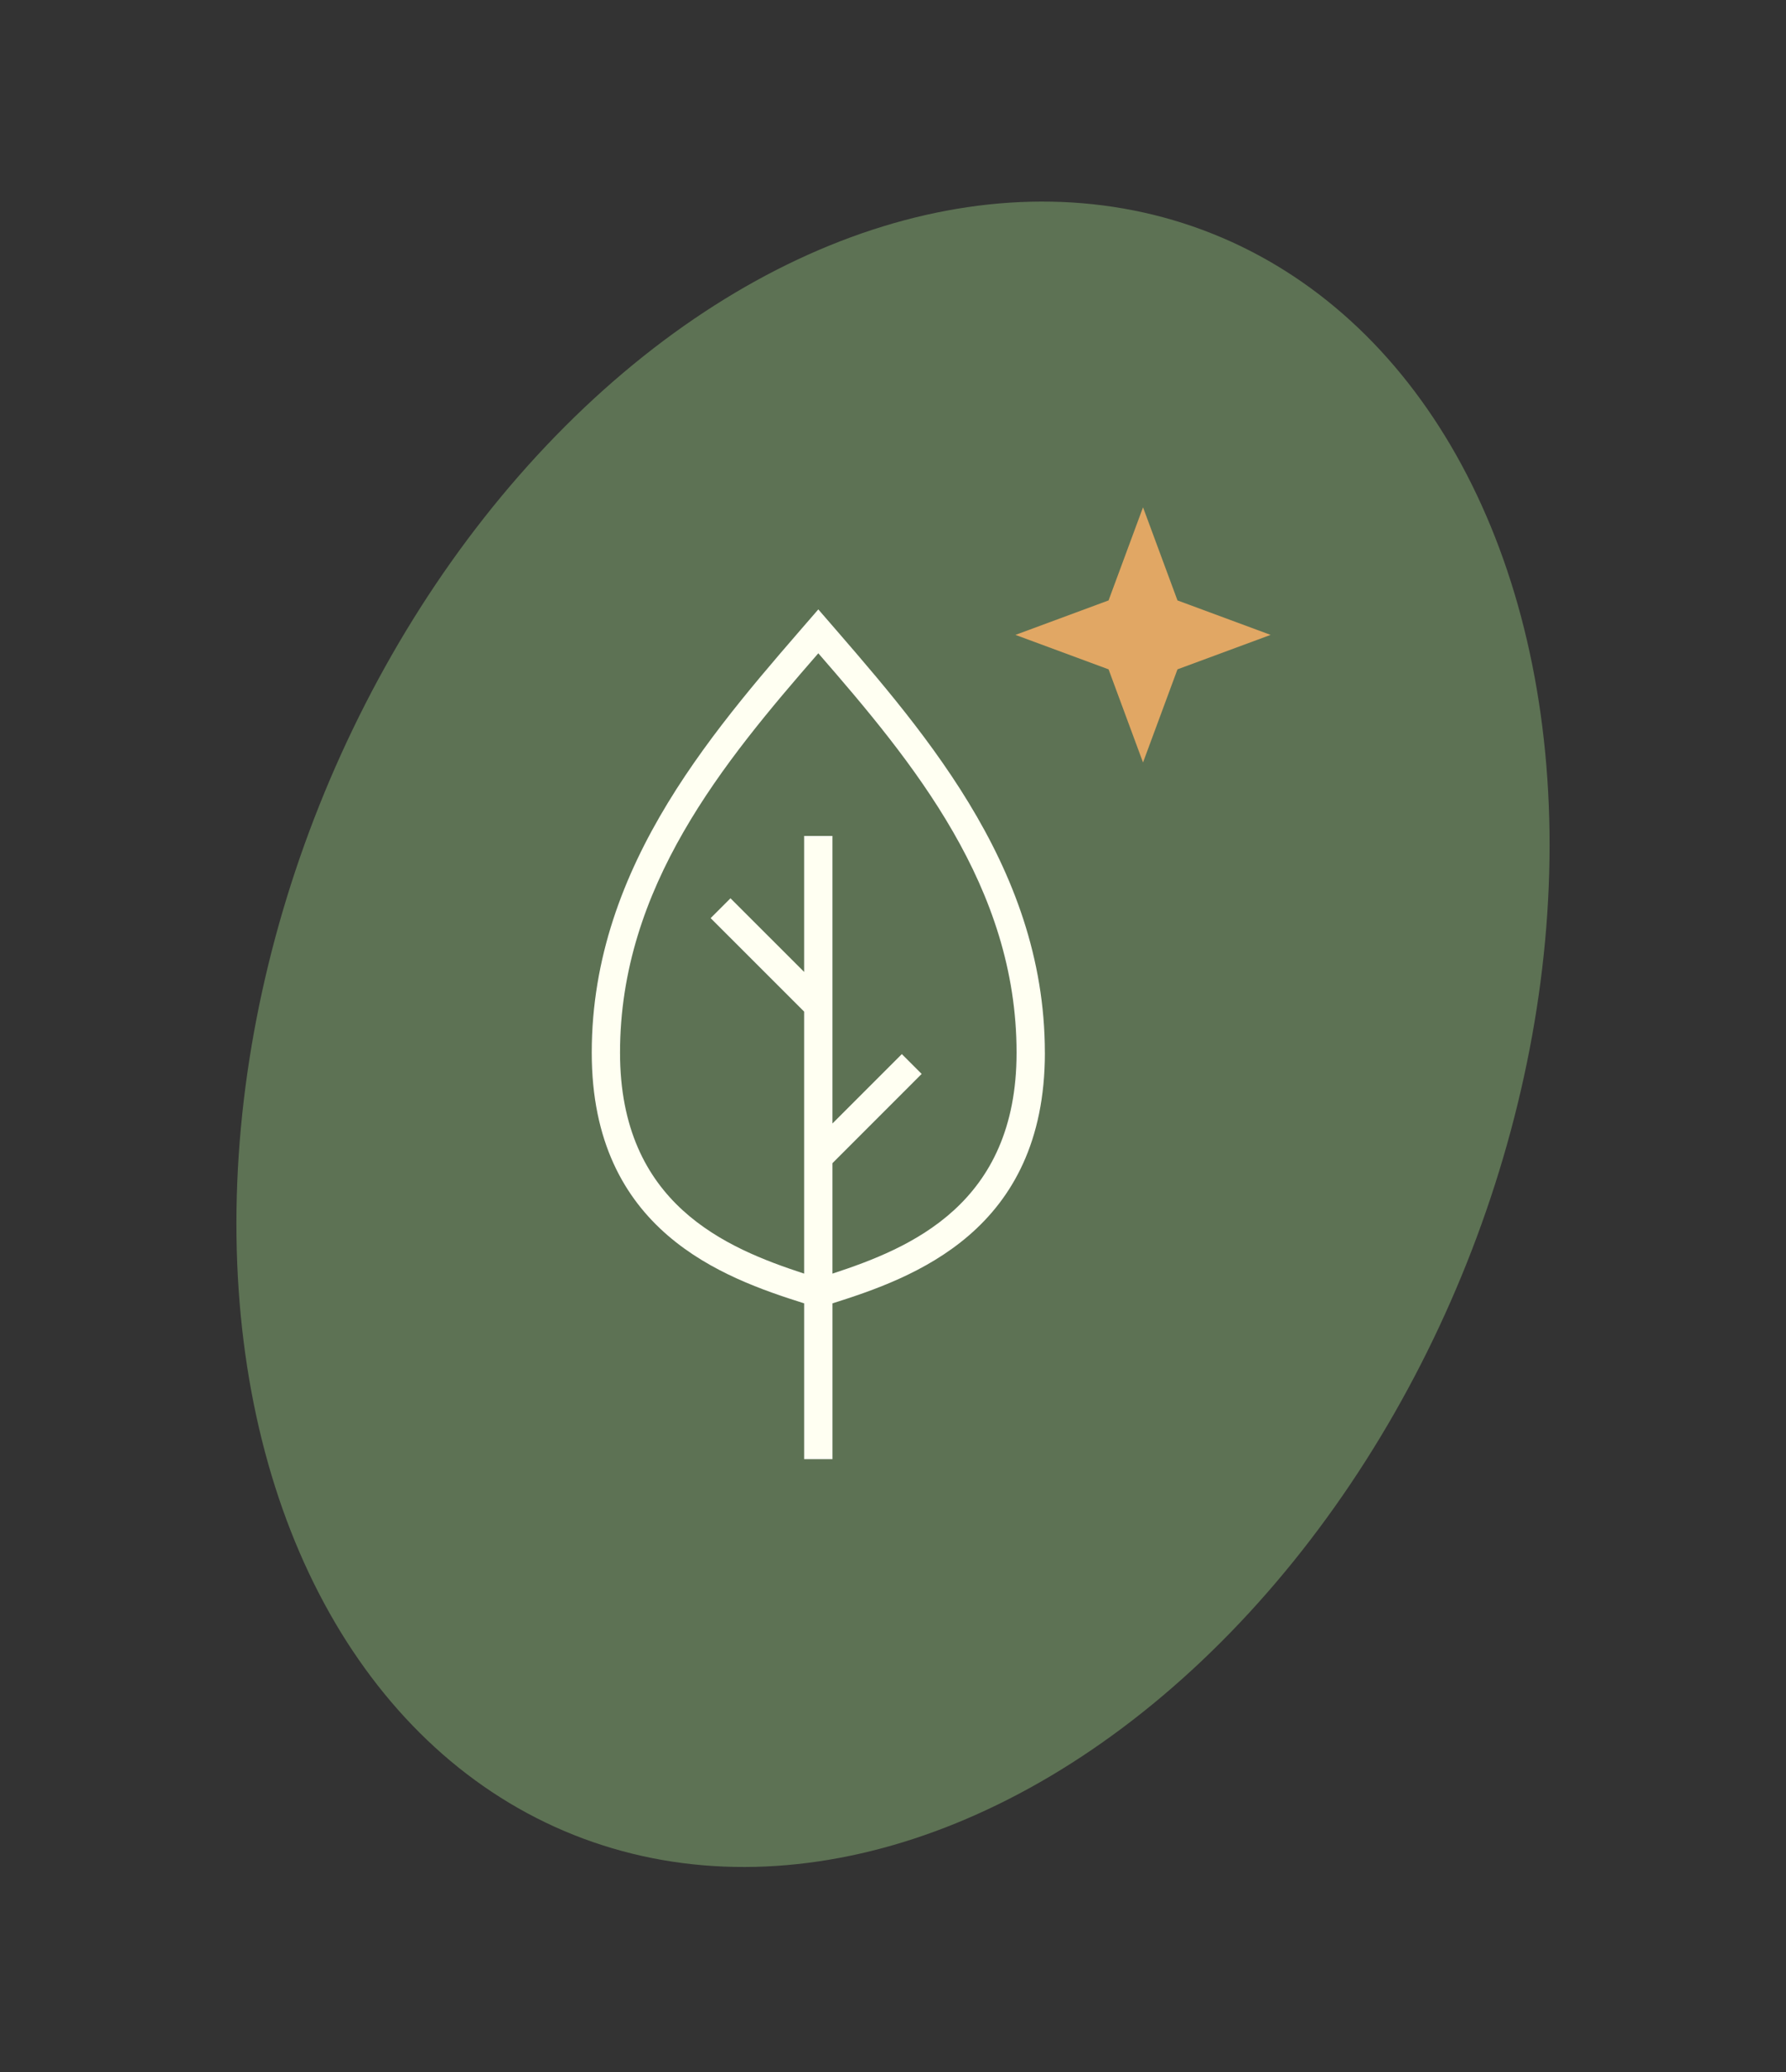
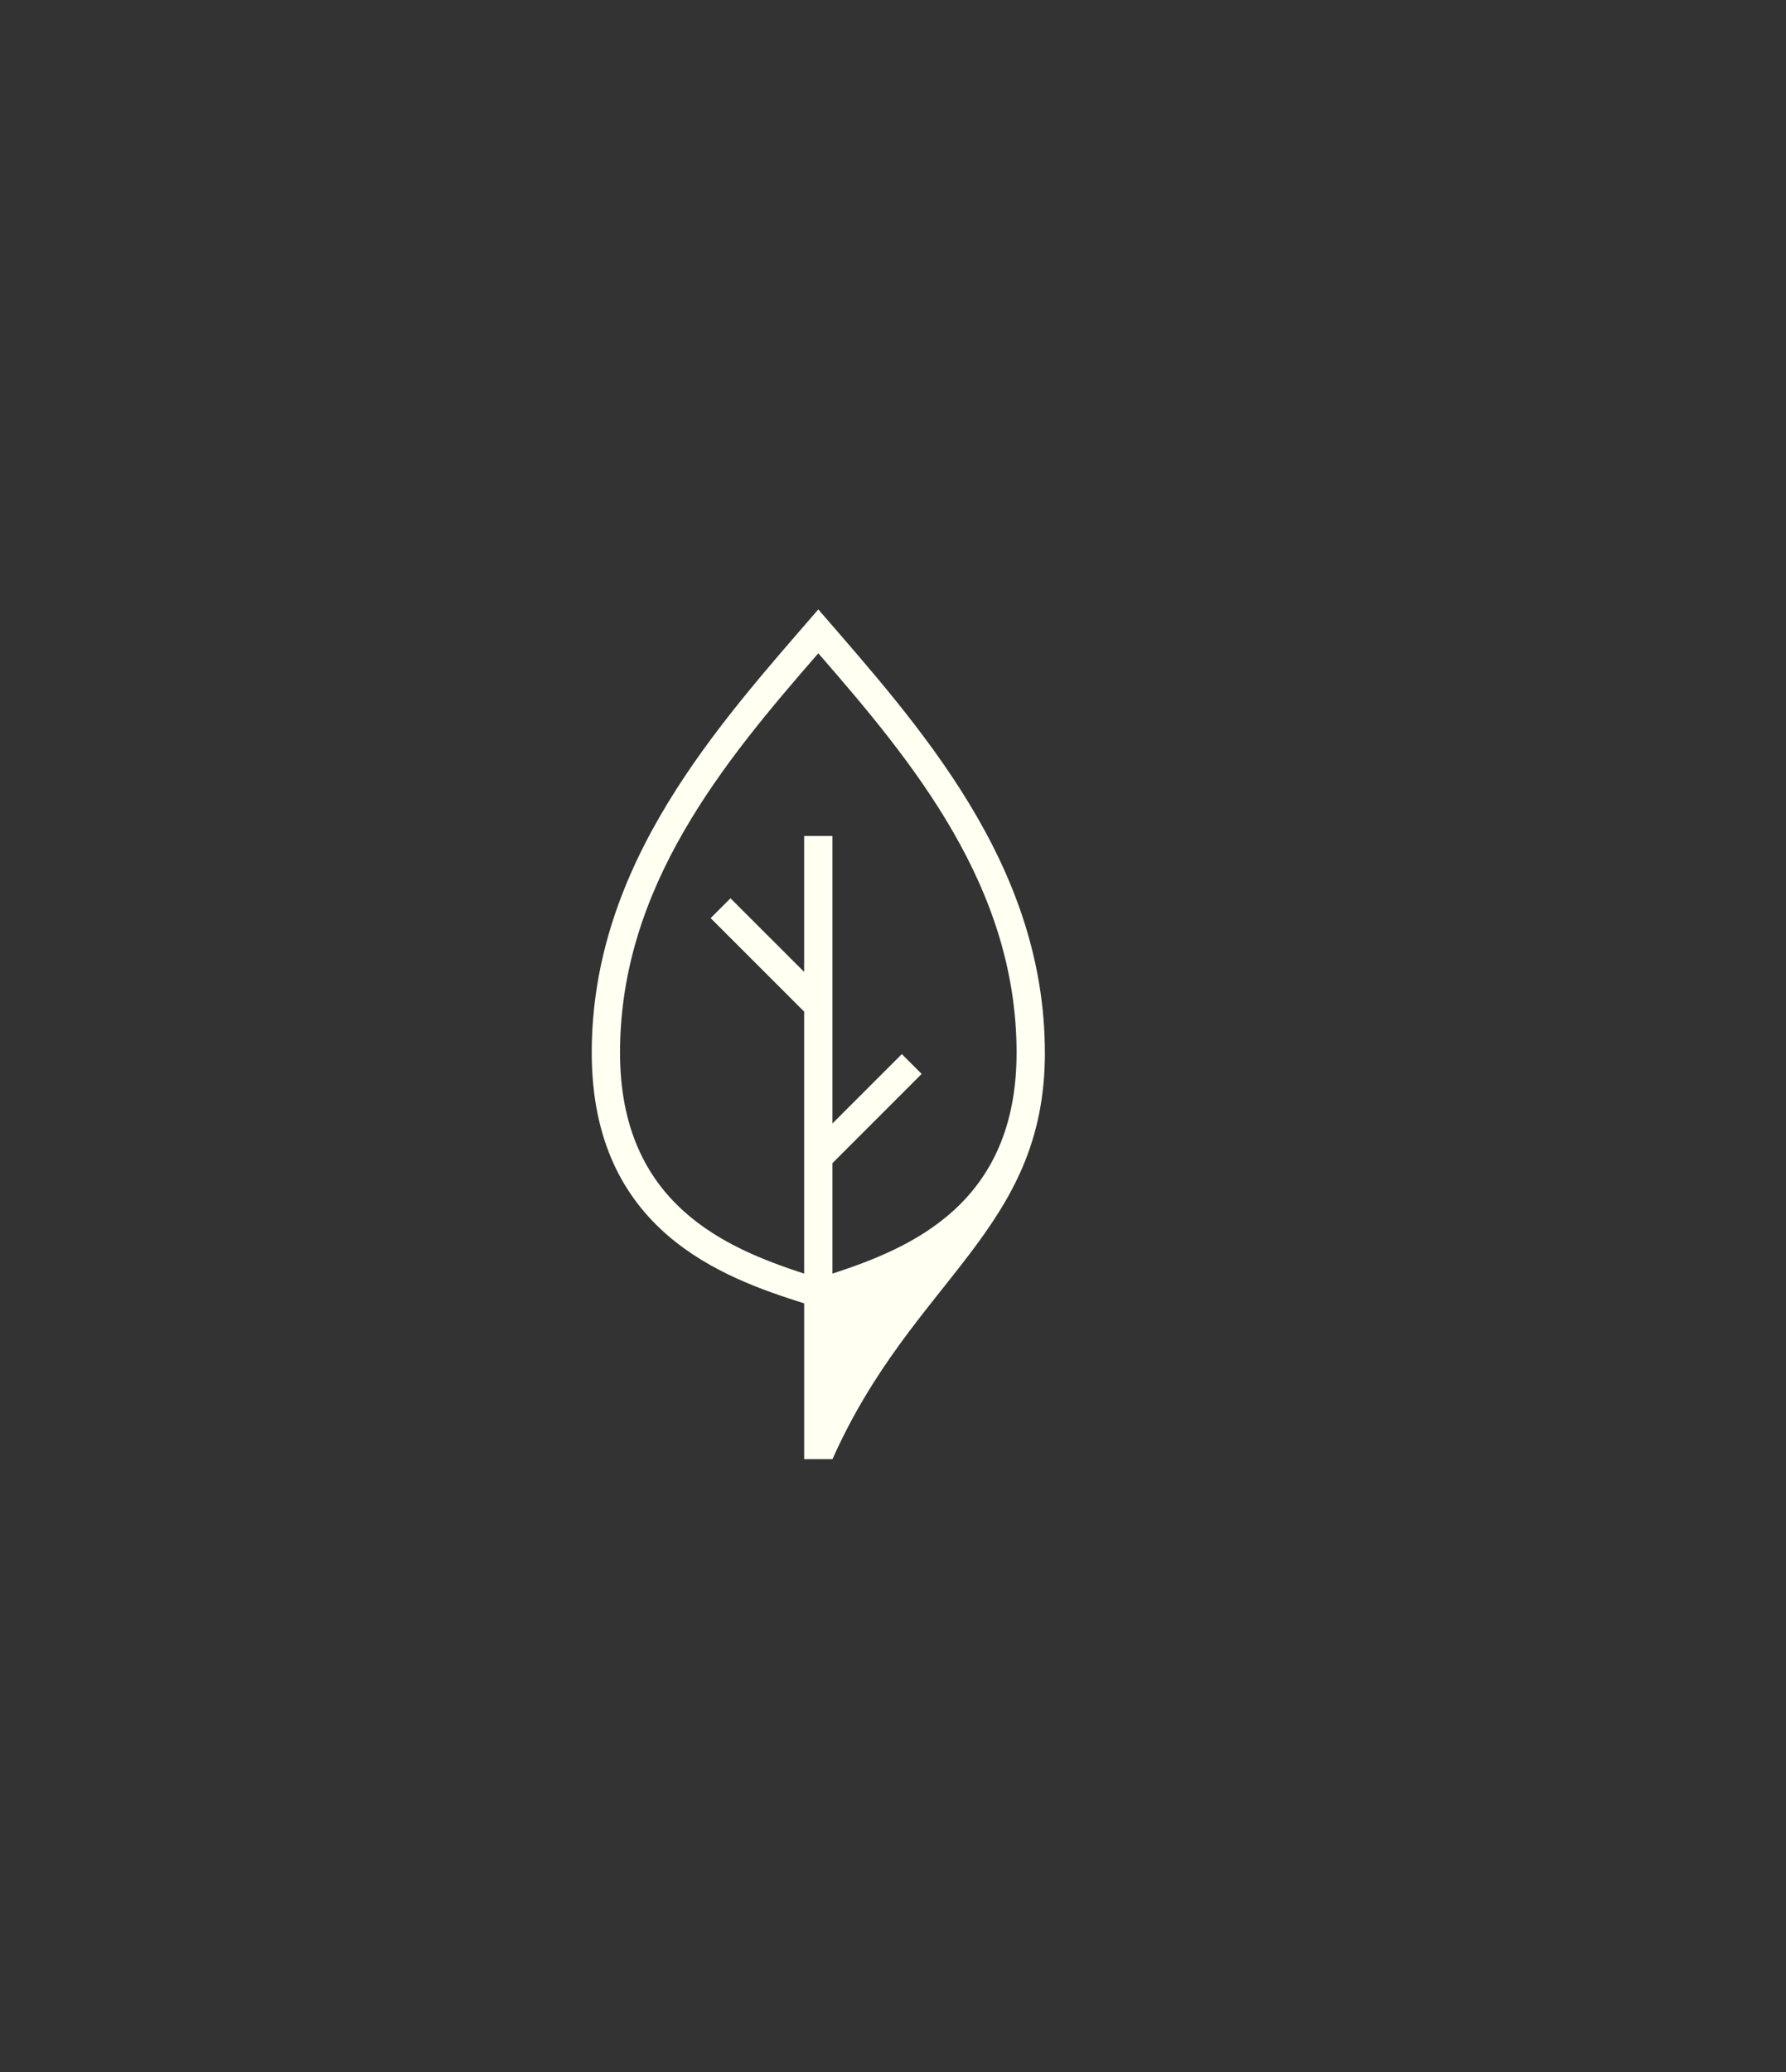
<svg xmlns="http://www.w3.org/2000/svg" width="100" height="116" viewBox="0 0 100 116" fill="none">
  <rect x="0" y="0" width="100" height="116" fill="#333333" stroke="none" />
-   <ellipse cx="50" cy="57.904" rx="48.256" ry="34.584" transform="rotate(-68.256 50 57.904)" fill="#5D7254" />
-   <path d="M58.503 58.934C58.503 48.309 51.367 40.539 45.818 34.117C40.268 40.539 33.132 48.31 33.132 58.934C33.132 68.925 40.505 71.541 45.025 72.968V81.691H46.611V72.968C51.131 71.541 58.505 68.925 58.505 58.934H58.503ZM46.61 71.303V65.119L51.605 60.123L50.495 59.013L46.61 62.898V46.801H45.024V54.413L40.901 50.291L39.79 51.401L45.024 56.634V71.303C40.663 69.876 34.716 67.419 34.716 58.934C34.716 49.657 40.504 42.68 45.818 36.574C51.129 42.68 56.919 49.657 56.919 58.934C56.919 67.419 50.97 69.876 46.61 71.303Z" fill="#FFFFF2" />
-   <path d="M63.999 28.401L65.928 33.614L71.142 35.544L65.928 37.473L63.999 42.687L62.07 37.473L56.856 35.544L62.07 33.614L63.999 28.401Z" fill="#E1A764" />
+   <path d="M58.503 58.934C58.503 48.309 51.367 40.539 45.818 34.117C40.268 40.539 33.132 48.31 33.132 58.934C33.132 68.925 40.505 71.541 45.025 72.968V81.691H46.611C51.131 71.541 58.505 68.925 58.505 58.934H58.503ZM46.61 71.303V65.119L51.605 60.123L50.495 59.013L46.61 62.898V46.801H45.024V54.413L40.901 50.291L39.79 51.401L45.024 56.634V71.303C40.663 69.876 34.716 67.419 34.716 58.934C34.716 49.657 40.504 42.68 45.818 36.574C51.129 42.68 56.919 49.657 56.919 58.934C56.919 67.419 50.97 69.876 46.61 71.303Z" fill="#FFFFF2" />
</svg>